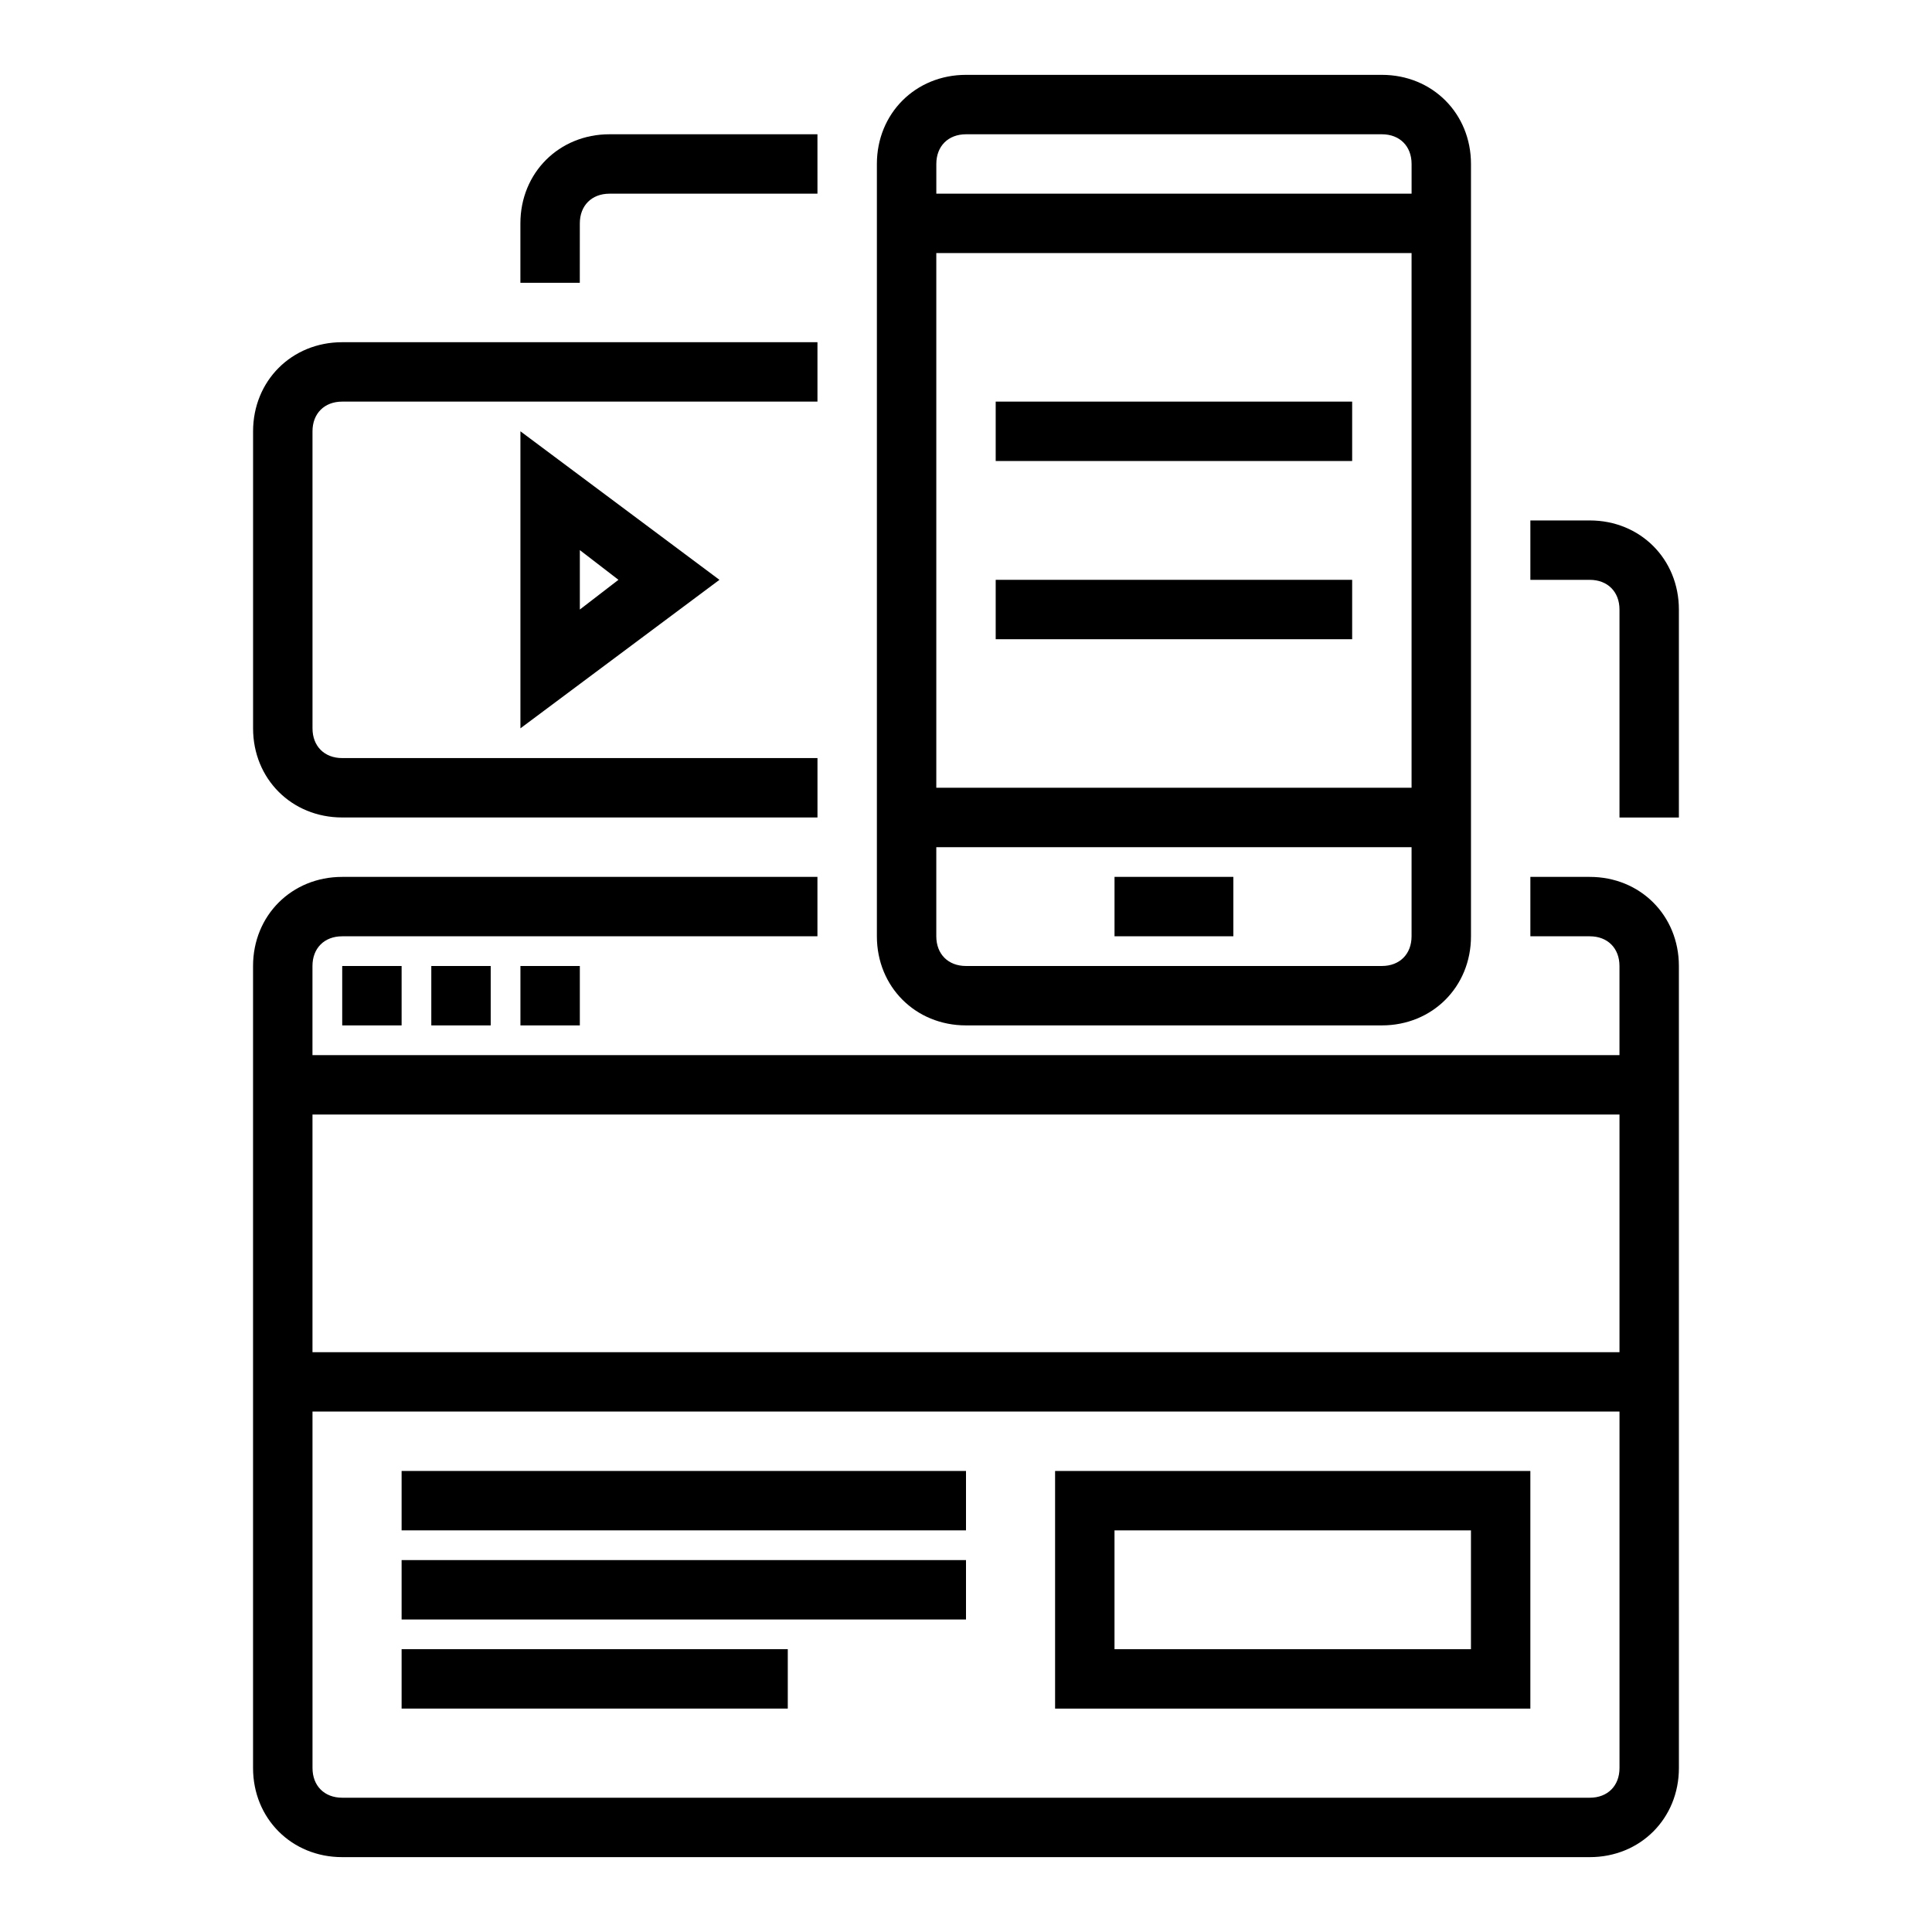
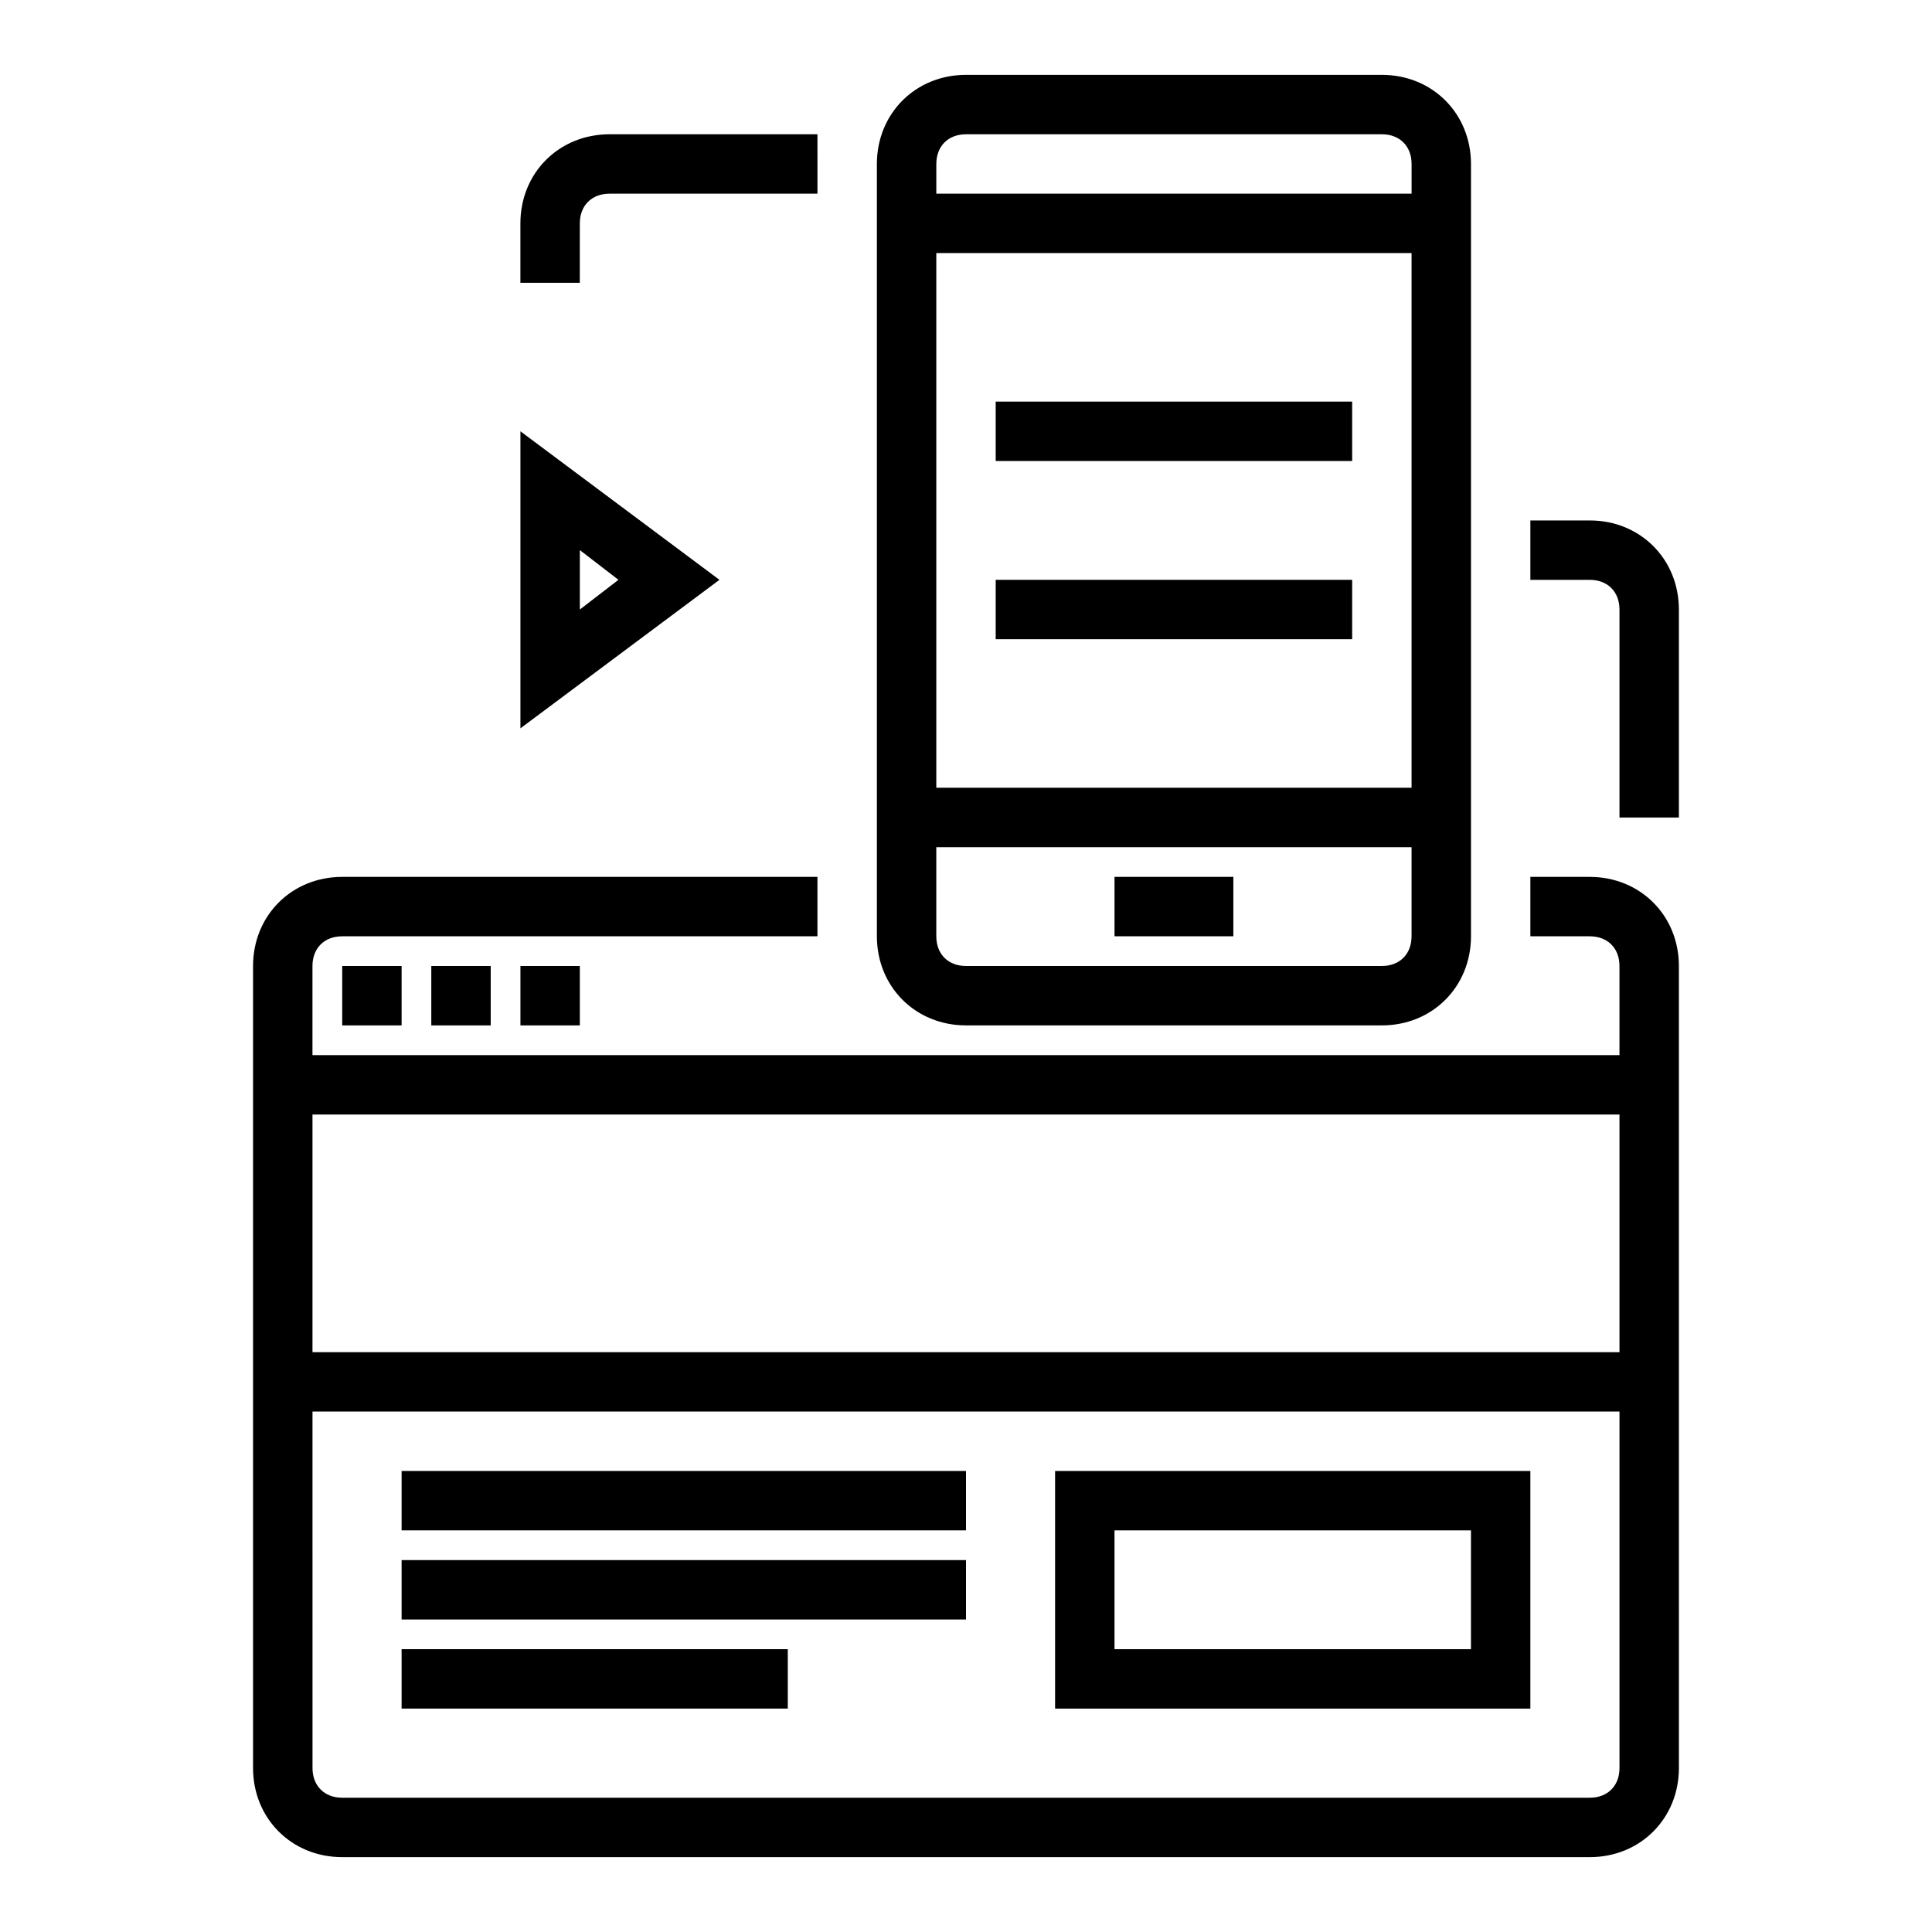
<svg xmlns="http://www.w3.org/2000/svg" fill="#000000" width="800px" height="800px" version="1.1" viewBox="144 144 512 512">
  <g>
    <path d="m234.69 636.16h330.62c13.383 0 23.617-10.234 23.617-23.617l-0.004-212.54c0-13.383-10.234-23.617-23.617-23.617h-15.742v15.742h15.742c4.723 0 7.871 3.148 7.871 7.871v23.617h-346.37v-23.617c0-4.723 3.148-7.871 7.871-7.871h125.95v-15.742h-125.95c-13.383 0-23.617 10.234-23.617 23.617v212.54c0 13.383 10.234 23.617 23.617 23.617zm330.62-15.746h-330.62c-4.723 0-7.871-3.148-7.871-7.871l-0.004-94.465h346.37v94.465c0.004 4.723-3.144 7.871-7.867 7.871zm7.871-181.05v62.977h-346.37v-62.977z" />
    <path d="m400 415.74h110.21c13.383 0 23.617-10.234 23.617-23.617v-204.67c0-13.383-10.234-23.617-23.617-23.617h-110.21c-13.383 0-23.617 10.234-23.617 23.617v204.67c0 13.383 10.234 23.617 23.617 23.617zm110.21-15.742h-110.21c-4.723 0-7.871-3.148-7.871-7.871v-23.617h125.95v23.617c-0.004 4.723-3.152 7.871-7.875 7.871zm-118.08-47.234v-141.7h125.95v141.7zm7.875-173.18h110.21c4.723 0 7.871 3.148 7.871 7.871v7.871h-125.95v-7.871c0-4.723 3.148-7.871 7.875-7.871z" />
-     <path d="m234.69 360.64h125.95v-15.742h-125.95c-4.723 0-7.871-3.148-7.871-7.871l-0.004-78.723c0-4.723 3.148-7.871 7.871-7.871h125.95v-15.742h-125.95c-13.383 0-23.617 10.234-23.617 23.617v78.719c0 13.383 10.234 23.613 23.617 23.613z" />
    <path d="m297.66 203.2c0-4.723 3.148-7.871 7.871-7.871h55.105l-0.004-15.746h-55.105c-13.383 0-23.617 10.234-23.617 23.617v15.742h15.742z" />
    <path d="m234.69 400h15.742v15.742h-15.742z" />
    <path d="m258.3 400h15.742v15.742h-15.742z" />
    <path d="m281.92 400h15.742v15.742h-15.742z" />
    <path d="m250.43 533.82h149.57v15.742h-149.57z" />
    <path d="m250.43 557.44h149.57v15.742h-149.57z" />
    <path d="m250.43 581.05h102.34v15.742h-102.34z" />
    <path d="m423.61 596.8h125.95v-62.977h-125.95zm15.746-47.234h94.465v31.488h-94.465z" />
    <path d="m334.66 297.66-52.742-39.363v78.719zm-36.996-7.875 10.234 7.871-10.234 7.875z" />
    <path d="m439.36 376.38h31.488v15.742h-31.488z" />
    <path d="m573.18 305.54v55.105h15.742v-55.105c0-13.383-10.234-23.617-23.617-23.617h-15.742v15.742h15.742c4.727 0.004 7.875 3.152 7.875 7.875z" />
    <path d="m407.87 297.66h94.465v15.742h-94.465z" />
    <path d="m407.87 250.43h94.465v15.742h-94.465z" />
  </g>
</svg>